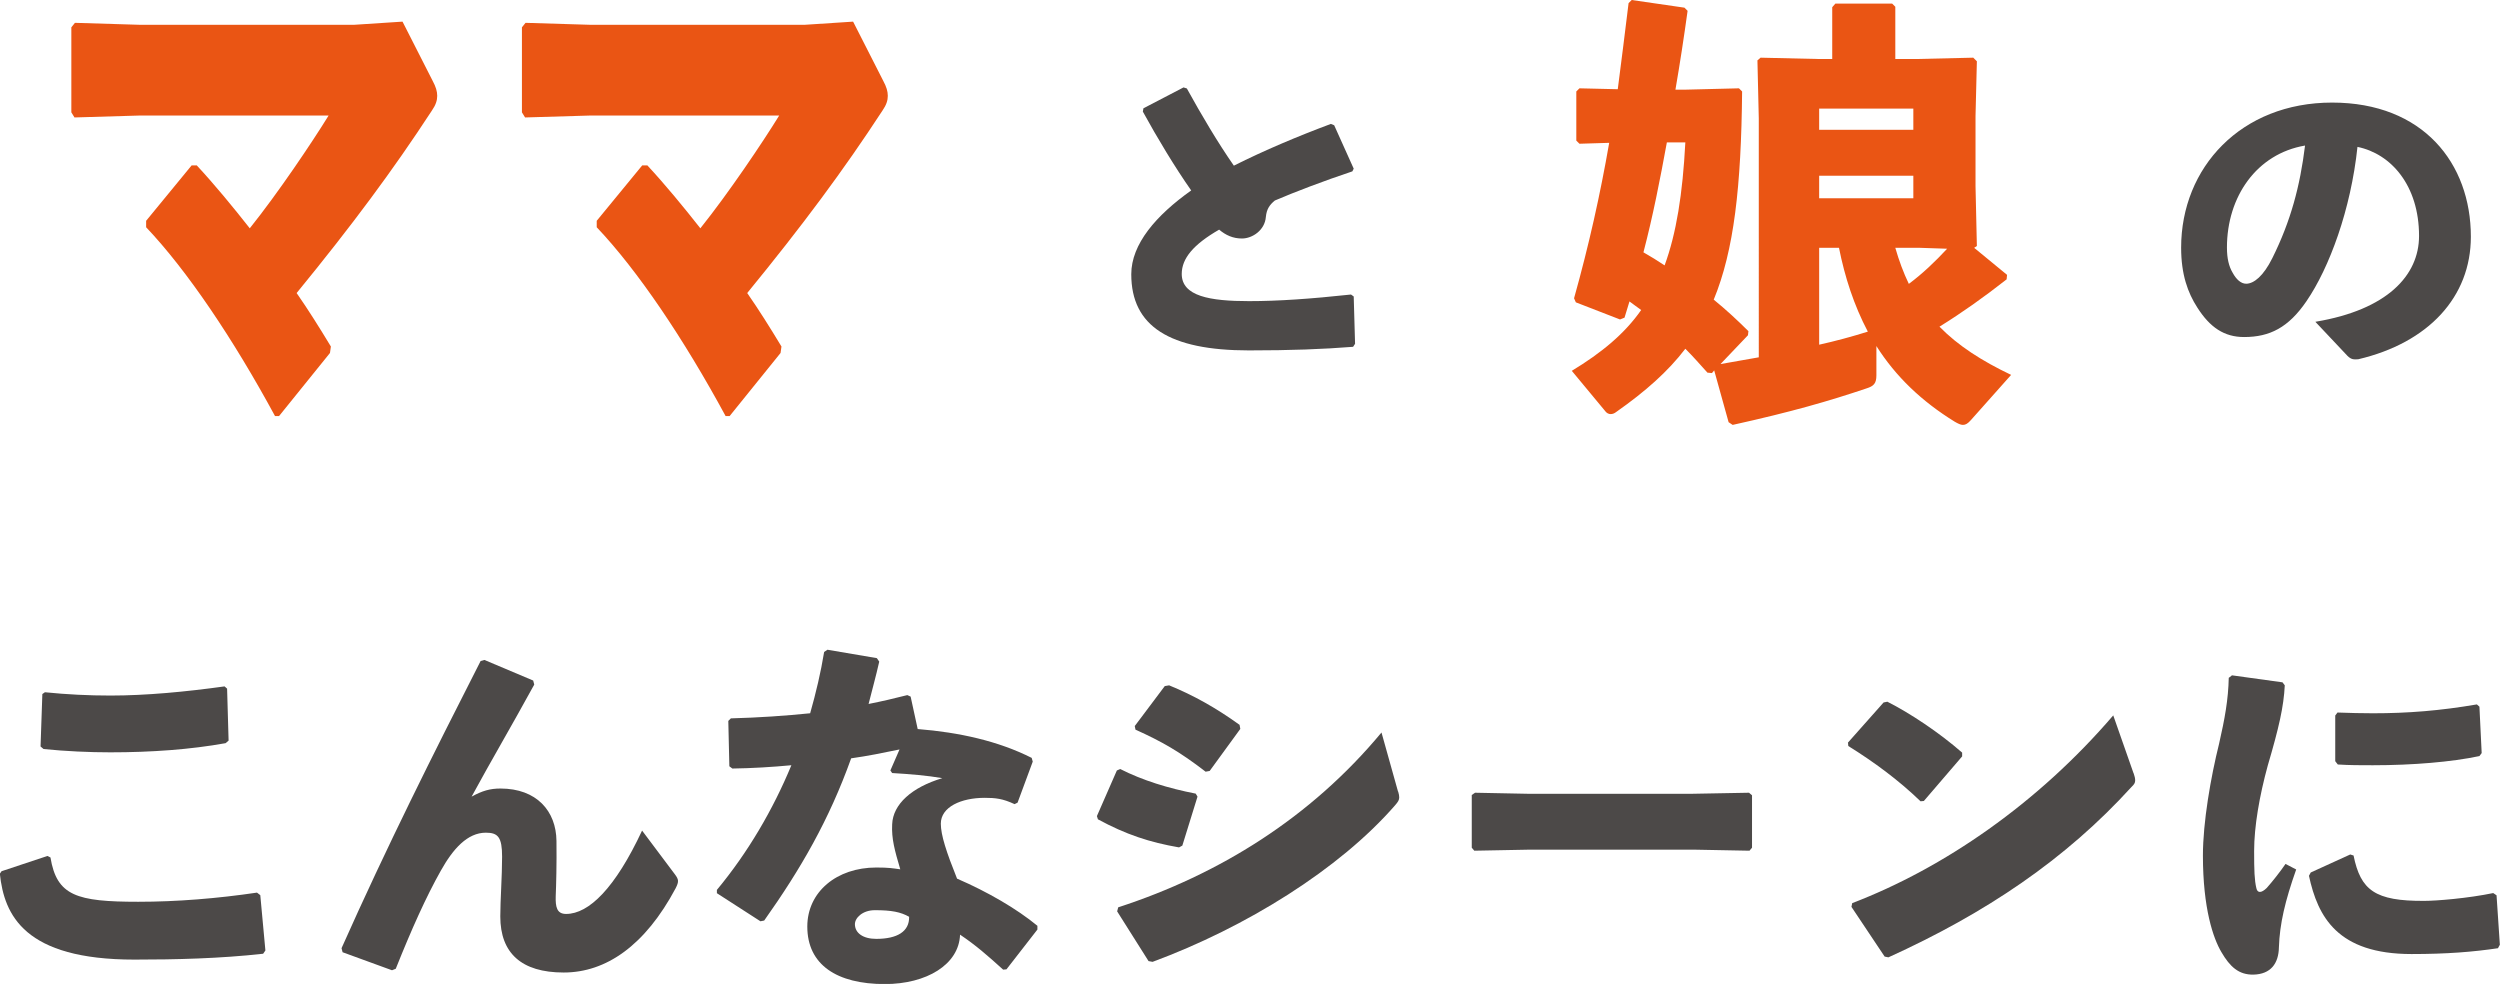
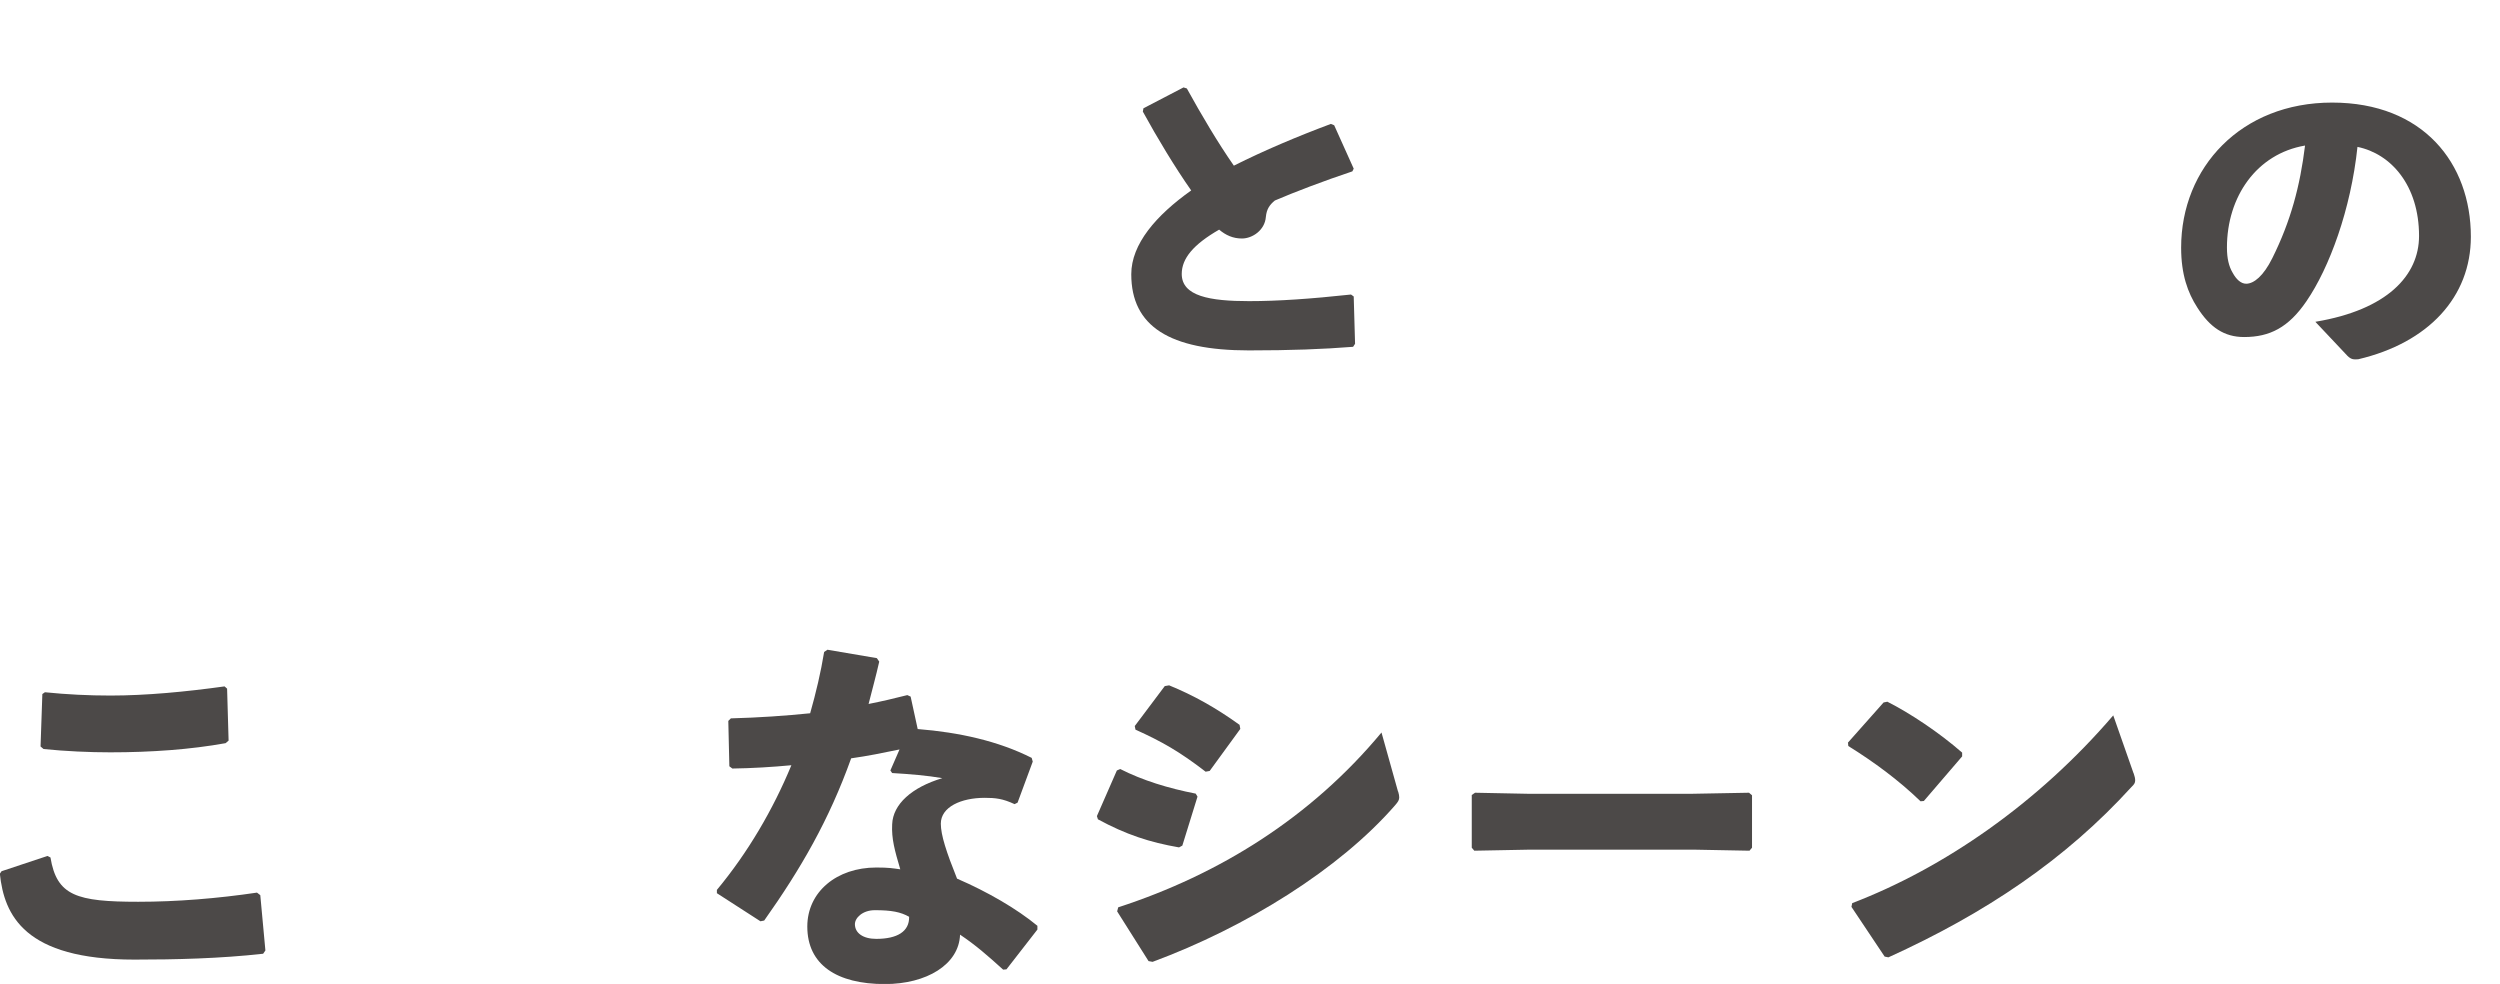
<svg xmlns="http://www.w3.org/2000/svg" id="_レイヤー_2" viewBox="0 0 166.45 65.51">
  <defs>
    <style>.cls-1{fill:#ea5514;}.cls-2{fill:#4c4948;}</style>
  </defs>
  <g id="_レイヤー_1-2">
    <g>
      <g>
        <path class="cls-2" d="M.12,58l3.04-1.01,.2,.1c.42,2.55,1.74,2.95,5.84,2.95,2.58,0,5.28-.22,7.91-.61l.22,.17,.34,3.68-.15,.22c-2.87,.32-5.84,.39-8.57,.39-7.34,0-8.67-2.97-8.96-5.72l.12-.17Zm2.87-11.91c1.47,.15,2.92,.22,4.37,.22,2.36,0,5.01-.25,7.59-.61l.17,.15,.1,3.46-.2,.17c-2.33,.42-4.93,.61-7.68,.61-1.38,0-2.97-.07-4.44-.22l-.2-.17,.12-3.49,.17-.12Z" />
-         <path class="cls-2" d="M32.23,43.93l3.27,1.38,.07,.27c-1.57,2.87-2.87,5.06-4.17,7.46,.71-.39,1.23-.54,1.92-.54,2.41,0,3.71,1.5,3.73,3.49,.02,1.52-.02,2.97-.05,3.68-.02,.71,.07,1.18,.69,1.18,1.52,0,3.27-1.72,5.06-5.55l2.19,2.92c.25,.34,.27,.47,.05,.91-2.04,3.83-4.64,5.62-7.46,5.62s-4.22-1.3-4.22-3.73c0-1.08,.12-2.68,.12-3.98s-.27-1.6-1.08-1.6c-1.23,0-2.19,1.08-3,2.53-.98,1.74-1.94,3.88-3,6.53l-.25,.1-3.29-1.2-.07-.27c3.02-6.78,6.11-12.94,9.26-19.12l.25-.07Z" />
        <path class="cls-2" d="M58.54,44.05c-.22,.98-.49,1.94-.71,2.82,.86-.17,1.72-.37,2.58-.59l.22,.1,.47,2.16c2.75,.22,5.35,.79,7.59,1.92l.07,.25-1.01,2.73-.2,.1c-.79-.37-1.28-.42-1.99-.42-1.57,0-2.92,.61-2.92,1.72,0,.76,.37,1.89,1.08,3.66,2.04,.88,3.98,2.01,5.35,3.14v.25l-2.06,2.65-.22,.02c-1.06-.96-1.84-1.64-2.87-2.33-.07,1.99-2.23,3.29-5.01,3.29-3.19,0-5.16-1.28-5.16-3.83,0-2.31,1.96-3.93,4.59-3.93,.86,0,1.08,.05,1.6,.12-.37-1.25-.59-2.04-.54-3,.05-1.33,1.3-2.46,3.34-3.07-.96-.17-2.16-.27-3.34-.34l-.12-.17,.61-1.4c-1.06,.22-2.14,.44-3.22,.59-1.47,4.1-3.34,7.34-5.79,10.8l-.25,.05-2.9-1.87v-.22c2.06-2.48,3.73-5.33,4.96-8.3-1.28,.12-2.58,.2-3.93,.22l-.2-.15-.07-3.02,.17-.17c1.87-.05,3.61-.17,5.28-.34,.39-1.38,.71-2.73,.93-4.08l.22-.15,3.29,.56,.15,.22Zm-.29,16.55c-.83,0-1.33,.52-1.33,.93,0,.59,.54,.98,1.42,.98,1.4,0,2.21-.49,2.19-1.47-.56-.32-1.18-.44-2.28-.44Z" />
        <path class="cls-2" d="M73.03,54.34l1.33-3.04,.22-.1c1.5,.76,3.19,1.28,5.03,1.64l.12,.2-1.01,3.26-.22,.12c-1.96-.34-3.54-.86-5.4-1.87l-.07-.22Zm20.06-1.64c.05,.17,.07,.29,.07,.39,0,.17-.07,.29-.27,.52-3.71,4.27-9.94,8.13-16.15,10.43l-.27-.05-2.09-3.31,.07-.27c6.73-2.19,12.82-5.97,17.53-11.64l1.1,3.93Zm-17.53-4.37l1.99-2.65,.29-.05c1.62,.66,3.12,1.5,4.69,2.63l.05,.27-2.04,2.8-.27,.05c-1.72-1.33-2.92-2.01-4.67-2.8l-.05-.25Z" />
        <path class="cls-2" d="M112.79,56.57h-10.97l-3.66,.07-.17-.2v-3.51l.22-.15,3.51,.07h10.95l3.78-.07,.2,.17v3.49l-.17,.2-3.68-.07Z" />
        <path class="cls-2" d="M123.03,49.45l2.38-2.68,.25-.05c1.47,.74,3.44,2.04,4.98,3.39v.25l-2.55,2.97-.22,.02c-1.47-1.42-3.12-2.63-4.81-3.68l-.02-.22Zm19.03,2.04c.07,.2,.1,.34,.1,.47,0,.17-.07,.27-.25,.44-4.37,4.81-9.7,8.4-16.18,11.34l-.25-.05-2.21-3.31,.05-.25c6.09-2.33,12.37-6.65,17.38-12.5l1.35,3.85Z" />
-         <path class="cls-2" d="M148.58,44.96l3.39,.47,.15,.2c-.07,1.42-.39,2.82-1.13,5.33-.56,2.04-.91,4.08-.91,5.7,0,1.3,.02,1.94,.15,2.48,.07,.32,.32,.34,.69-.02,.39-.44,.91-1.1,1.25-1.6l.71,.37c-.74,2.09-1.1,3.63-1.15,5.18-.02,1.1-.56,1.79-1.69,1.82-.98,.02-1.57-.52-2.14-1.5-.54-.91-1.23-2.9-1.23-6.43,0-2.21,.52-5.21,1.08-7.46,.37-1.62,.61-2.92,.64-4.37l.2-.15Zm17.75,18.17c-1.67,.25-3.44,.39-5.77,.39-4.93,0-6.24-2.48-6.83-5.21l.12-.22,2.63-1.2,.22,.07c.47,2.31,1.42,3.04,4.71,3.02,.81,0,2.9-.17,4.59-.52l.22,.15,.22,3.29-.12,.22Zm-10.7-15.69c.81,.03,1.6,.05,2.36,.05,2.33,0,4.47-.17,6.92-.59l.17,.15,.15,3.09-.15,.2c-1.84,.39-4.42,.61-7.1,.61-.79,0-1.55,0-2.33-.05l-.17-.22v-3.04l.15-.2Z" />
      </g>
      <g>
-         <path class="cls-1" d="M13.09,11c1.2,1.29,2.43,2.79,3.54,4.2,1.89-2.36,4.14-5.71,5.25-7.51H9.37l-4.41,.13-.21-.34V1.82l.24-.3,4.29,.13h14.31l3.21-.21,2.01,3.95c.21,.39,.3,.69,.3,.99s-.09,.6-.36,.99c-2.58,3.95-5.31,7.63-9,12.14,.78,1.12,1.53,2.32,2.28,3.56l-.06,.43-3.39,4.2h-.27c-2.79-5.15-5.85-9.69-8.58-12.57v-.43l3.03-3.69h.33Z" />
-         <path class="cls-1" d="M43.09,11c1.2,1.29,2.43,2.79,3.54,4.2,1.89-2.36,4.14-5.71,5.25-7.51h-12.51l-4.41,.13-.21-.34V1.82l.24-.3,4.29,.13h14.31l3.21-.21,2.01,3.95c.21,.39,.3,.69,.3,.99s-.09,.6-.36,.99c-2.58,3.95-5.31,7.63-9,12.14,.78,1.12,1.53,2.32,2.28,3.56l-.06,.43-3.39,4.2h-.27c-2.79-5.15-5.85-9.69-8.58-12.57v-.43l3.03-3.69h.33Z" />
-       </g>
-       <path class="cls-1" d="M115.99,6.09c-.06,6.33-.54,10.59-1.89,13.86,.81,.66,1.59,1.38,2.31,2.1l-.03,.27-1.83,1.92c.87-.15,1.71-.3,2.55-.45V7.89l-.09-3.87,.21-.18,3.9,.09h.87V.48l.21-.24h3.78l.21,.21V3.93h1.35l3.84-.09,.24,.24-.09,3.66v4.65l.09,3.99-.18,.12,2.19,1.8-.03,.3c-1.53,1.2-2.97,2.22-4.47,3.15,1.23,1.26,2.82,2.28,4.77,3.21l-2.67,3c-.21,.24-.36,.33-.54,.33-.15,0-.33-.09-.54-.21-2.19-1.35-3.93-3-5.22-5.04v1.95c0,.54-.18,.72-.66,.87-2.49,.84-4.98,1.56-8.91,2.43l-.27-.18-.96-3.45-.15,.18-.3-.03c-.51-.57-.99-1.11-1.47-1.59-1.17,1.53-2.67,2.85-4.59,4.2-.15,.12-.27,.15-.39,.15s-.27-.06-.39-.24l-2.19-2.64c1.98-1.2,3.51-2.46,4.62-4.05-.24-.18-.51-.36-.78-.57l-.33,1.08-.3,.12-2.94-1.14-.12-.27c.99-3.54,1.74-6.9,2.34-10.35l-1.98,.06-.21-.21v-3.27l.21-.21,2.55,.06c.24-1.86,.48-3.75,.72-5.73l.21-.21,3.51,.51,.21,.21c-.24,1.74-.51,3.51-.81,5.25h.63l3.6-.09,.21,.21Zm-5.01,3.39c-.45,2.46-.93,4.92-1.56,7.32,.48,.27,.96,.57,1.41,.87,.78-2.13,1.2-4.74,1.38-8.19h-1.23Zm16.41-.84v-1.41h-6.27v1.41h6.27Zm-6.27,4.56h6.27v-1.5h-6.27v1.5Zm0,9.75c1.08-.24,2.19-.54,3.24-.87-.93-1.77-1.53-3.63-1.92-5.58h-1.32v6.45Zm5.07-6.45c.24,.84,.54,1.65,.9,2.4,.93-.69,1.77-1.5,2.55-2.34l-1.8-.06h-1.65Z" />
+         </g>
      <path class="cls-2" d="M90.1,23.09c-2.03,.16-4.17,.24-6.95,.24-5.29,0-7.83-1.61-7.83-5.07,0-2.01,1.65-3.92,3.99-5.58-1.08-1.54-2.25-3.48-3.22-5.25l.04-.22,2.67-1.39,.22,.07c.97,1.76,2.07,3.62,3.13,5.14,2.01-1.01,4.26-1.96,6.46-2.78l.22,.09,1.3,2.89-.09,.18c-1.92,.64-3.88,1.39-5.16,1.94-.35,.29-.55,.57-.6,1.1-.07,.88-.9,1.43-1.59,1.43-.6,0-1.08-.22-1.52-.59-1.72,.99-2.49,1.92-2.49,2.95,0,1.48,1.87,1.81,4.48,1.81,1.94,0,4.1-.15,6.79-.44l.18,.13,.09,3.15-.13,.2Z" />
      <path class="cls-2" d="M154.18,21.42c4.74-.79,6.88-3.07,6.88-5.71,0-3.35-1.85-5.47-4.1-5.93-.44,4.17-1.87,8.05-3.4,10.28-1.19,1.74-2.43,2.38-4.15,2.38-1.32,0-2.27-.64-3.11-1.96-.64-.99-1.08-2.21-1.08-3.99,0-5.34,3.99-9.66,10.05-9.66s9.24,4.04,9.24,8.93c0,4.01-2.82,7.06-7.5,8.16-.31,.02-.46,.02-.71-.22l-2.14-2.27Zm-5.91-4.94c0,.73,.13,1.26,.38,1.68,.24,.44,.55,.73,.9,.73,.51,0,1.15-.51,1.74-1.7,1.23-2.47,1.85-4.81,2.18-7.5-3.22,.55-5.2,3.4-5.2,6.79Z" />
    </g>
  </g>
</svg>